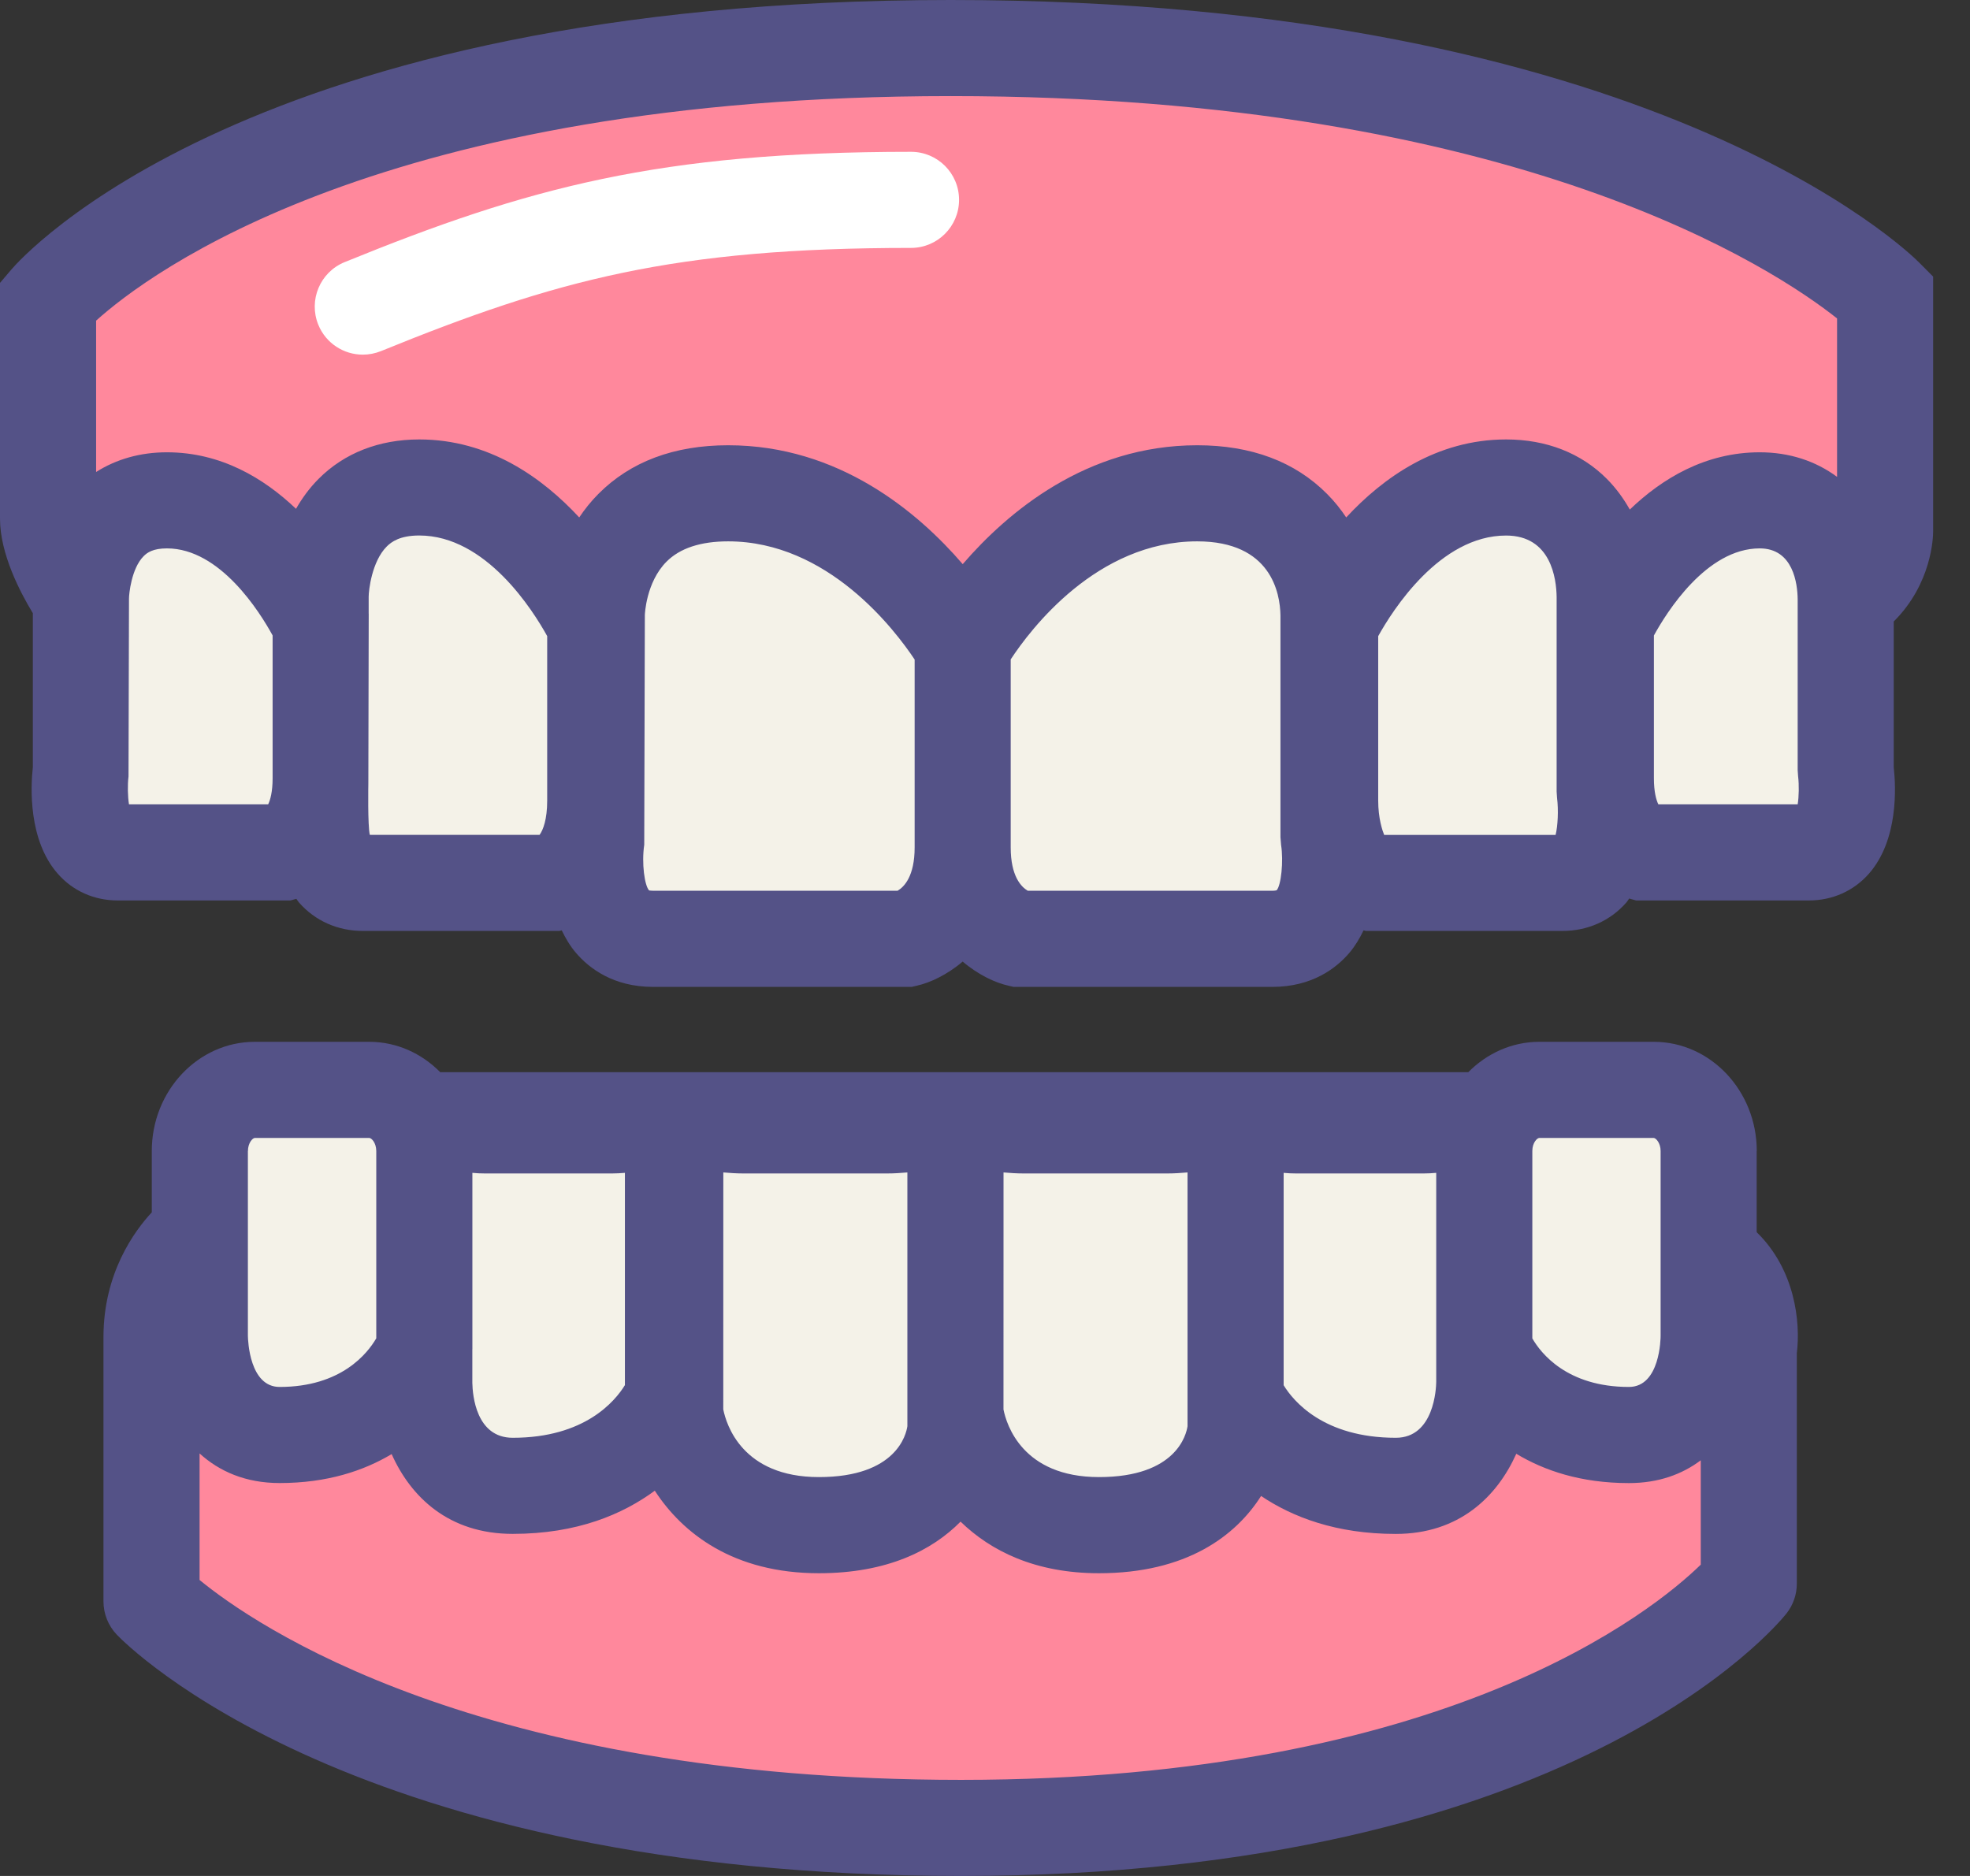
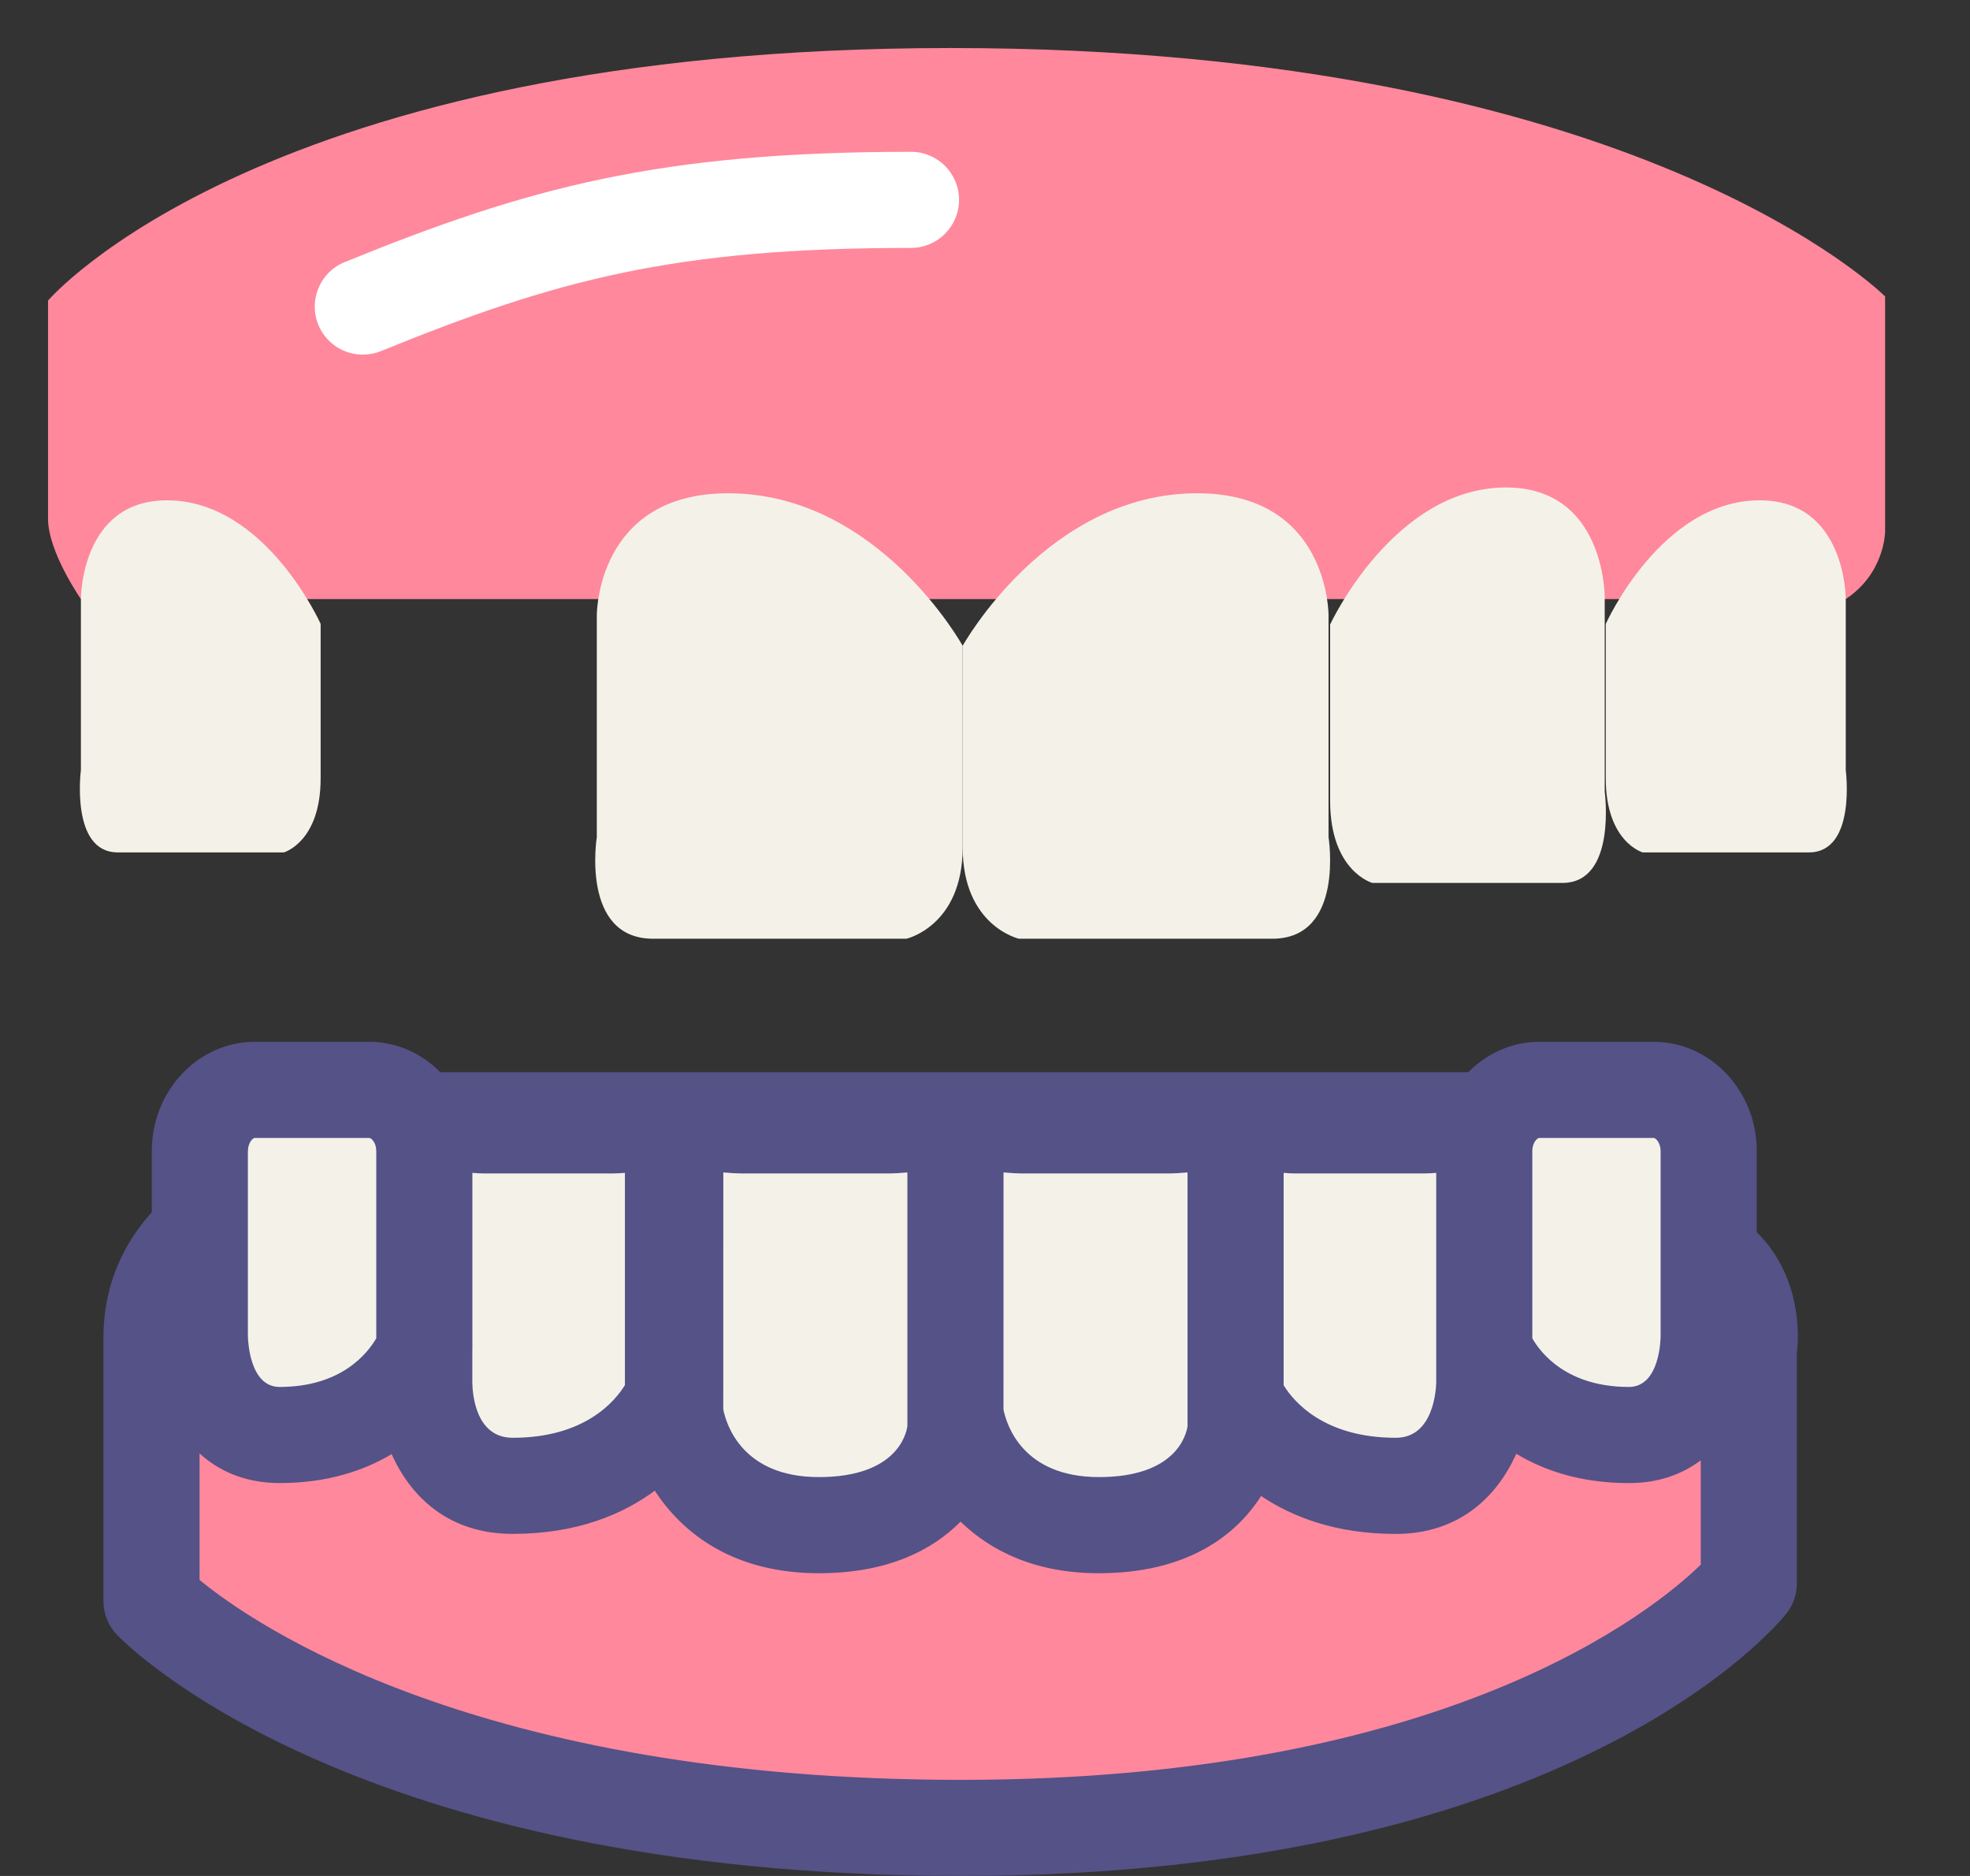
<svg xmlns="http://www.w3.org/2000/svg" width="42" height="40" viewBox="0 0 42 40" fill="none">
  <rect x="0" y="0" width="42" height="40" fill="#333333" stroke="none" />
  <path d="M39.35 12.774C40.19 12.217 40.19 11.332 40.19 11.332V6.321C40.19 6.321 34.928 1.024 20.267 1.024C5.607 1.024 1.024 6.409 1.024 6.409V11.061C1.024 11.766 1.725 12.774 1.725 12.774" fill="#FF889C" />
  <path d="M4.128 26.41C4.128 26.41 3.231 27.155 3.231 28.509V34.147C3.231 34.147 7.83 38.975 20.492 38.975C33.154 38.975 37.286 33.767 37.286 33.767V28.782C37.286 28.782 37.501 27.459 36.476 26.795" fill="#FF889C" />
  <path d="M12.724 13.12V17.849C12.724 17.849 12.374 20.016 13.926 20.016H19.324C19.324 20.016 20.524 19.746 20.524 18.066V13.77C20.524 13.77 18.726 10.518 15.524 10.518C12.71 10.518 12.724 13.12 12.724 13.12Z" fill="#F4F2E8" />
-   <path d="M6.836 12.73V16.879C6.836 16.879 6.576 18.826 7.739 18.826H11.79C11.79 18.826 12.692 18.581 12.692 17.073V13.316C12.692 13.316 11.342 10.394 8.94 10.394C6.825 10.394 6.836 12.73 6.836 12.73Z" fill="#F4F2E8" />
  <path d="M1.725 12.774V16.42C1.725 16.42 1.496 18.175 2.51 18.175H6.052C6.052 18.175 6.836 17.955 6.836 16.595V13.303C6.836 13.303 5.659 10.668 3.56 10.668C1.713 10.668 1.725 12.774 1.725 12.774Z" fill="#F4F2E8" />
  <path d="M39.351 12.774V16.42C39.351 16.42 39.582 18.175 38.566 18.175H35.022C35.022 18.175 34.235 17.955 34.235 16.595V13.303C34.235 13.303 35.416 10.668 37.516 10.668C39.361 10.668 39.351 12.774 39.351 12.774Z" fill="#F4F2E8" />
  <path d="M34.212 12.73V16.879C34.212 16.879 34.475 18.826 33.311 18.826H29.259C29.259 18.826 28.358 18.581 28.358 17.073V13.316C28.358 13.316 29.709 10.394 32.109 10.394C34.224 10.394 34.212 12.73 34.212 12.73Z" fill="#F4F2E8" />
  <path d="M28.324 13.12V17.849C28.324 17.849 28.674 20.016 27.124 20.016H21.724C21.724 20.016 20.524 19.746 20.524 18.066V13.77C20.524 13.77 22.326 10.518 25.524 10.518C28.342 10.518 28.324 13.12 28.324 13.12Z" fill="#F4F2E8" />
  <path d="M20.369 24.472C20.369 23.651 19.713 23.996 18.905 23.996H15.86C15.051 23.996 14.396 23.651 14.396 24.472V30.136C14.396 30.136 14.701 32.519 17.458 32.519C20.214 32.519 20.369 30.461 20.369 30.461V24.472Z" fill="#F4F2E8" />
  <path d="M14.348 24.337C14.348 23.589 13.765 23.996 13.047 23.996H10.345C9.629 23.996 9.046 23.589 9.046 24.337V29.485C9.046 29.485 9.046 31.681 10.931 31.681C13.593 31.681 14.347 29.78 14.347 29.78L14.348 24.337Z" fill="#F4F2E8" />
  <path d="M9.046 24.543C9.046 23.822 8.521 23.238 7.874 23.238H5.432C4.787 23.238 4.262 23.822 4.262 24.543V28.483C4.262 28.483 4.262 30.596 5.962 30.596C8.365 30.596 9.047 28.767 9.047 28.767L9.046 24.543Z" fill="#F4F2E8" />
  <path d="M31.645 24.543C31.645 23.822 32.17 23.238 32.816 23.238H35.258C35.903 23.238 36.428 23.822 36.428 24.543V28.483C36.428 28.483 36.428 30.596 34.728 30.596C32.325 30.596 31.644 28.767 31.644 28.767L31.645 24.543Z" fill="#F4F2E8" />
  <path d="M26.342 24.337C26.342 23.589 26.924 23.996 27.641 23.996H30.345C31.061 23.996 31.644 23.589 31.644 24.337V29.485C31.644 29.485 31.612 31.681 29.759 31.681C27.097 31.681 26.343 29.78 26.343 29.78L26.342 24.337Z" fill="#F4F2E8" />
  <path d="M26.342 24.472C26.342 23.651 25.686 23.996 24.878 23.996H21.832C21.027 23.996 20.369 23.651 20.369 24.472V30.136C20.369 30.136 20.675 32.519 23.431 32.519C26.187 32.519 26.342 30.461 26.342 30.461V24.472Z" fill="#F4F2E8" />
-   <path d="M41.214 11.331V5.898L40.917 5.599C40.69 5.37 35.182 0 20.267 0C5.305 0 0.444 5.51 0.244 5.745L0 6.032V11.06C0 11.81 0.432 12.634 0.7 13.074V16.359C0.653 16.787 0.602 17.911 1.23 18.628C1.553 18.998 2.008 19.2 2.51 19.2H6.193L6.318 19.165C6.338 19.19 6.352 19.218 6.373 19.242C6.716 19.635 7.201 19.85 7.738 19.85H11.926L11.976 19.837C12.057 20.004 12.151 20.167 12.278 20.316C12.56 20.646 13.075 21.043 13.925 21.043H19.438L19.548 21.017C19.818 20.957 20.181 20.794 20.524 20.503C20.866 20.794 21.229 20.957 21.499 21.017L21.609 21.043H27.123C27.972 21.043 28.487 20.647 28.769 20.316C28.895 20.167 28.99 20.004 29.071 19.837L29.12 19.85H33.31C33.848 19.85 34.332 19.634 34.675 19.242C34.698 19.216 34.713 19.185 34.735 19.158C34.739 19.159 34.743 19.161 34.745 19.162L34.881 19.2H38.565C39.067 19.2 39.522 18.997 39.846 18.628C40.474 17.911 40.422 16.787 40.374 16.359V13.252C41.186 12.445 41.214 11.457 41.214 11.331ZM20.268 2.049C32.379 2.049 37.888 5.774 39.166 6.79L39.166 10.168C38.708 9.829 38.148 9.644 37.517 9.644C36.354 9.644 35.431 10.208 34.747 10.865C34.619 10.638 34.46 10.414 34.258 10.211C33.711 9.661 32.969 9.37 32.11 9.37C30.624 9.37 29.485 10.187 28.701 11.033C28.586 10.861 28.454 10.693 28.294 10.533C27.609 9.843 26.677 9.494 25.525 9.494C23.162 9.494 21.475 10.927 20.525 12.029C19.576 10.926 17.889 9.494 15.524 9.494C14.373 9.494 13.441 9.843 12.756 10.533C12.597 10.693 12.464 10.861 12.349 11.033C11.566 10.187 10.427 9.37 8.939 9.37C8.081 9.37 7.339 9.661 6.792 10.211C6.593 10.41 6.438 10.628 6.311 10.849C5.629 10.199 4.712 9.644 3.559 9.644C2.992 9.644 2.481 9.79 2.049 10.064V6.837C3.163 5.832 8.16 2.049 20.268 2.049ZM2.75 17.151C2.723 16.985 2.718 16.742 2.74 16.554L2.75 12.767C2.749 12.671 2.801 12.121 3.062 11.859C3.139 11.781 3.265 11.693 3.559 11.693C4.696 11.693 5.544 13.059 5.812 13.549V16.595C5.812 16.883 5.763 17.056 5.717 17.151H2.75ZM7.885 17.802C7.837 17.616 7.853 16.71 7.853 16.71C7.853 16.67 7.861 13.085 7.861 13.085L7.86 13.082L7.86 12.725C7.86 12.59 7.926 11.975 8.243 11.655C8.344 11.553 8.527 11.418 8.938 11.418C10.362 11.418 11.364 13.017 11.666 13.563V17.072C11.666 17.47 11.58 17.696 11.504 17.801H7.885V17.802ZM19.5 18.068C19.5 18.686 19.275 18.912 19.136 18.993H13.926C13.873 18.993 13.846 18.986 13.84 18.986C13.839 18.986 13.839 18.986 13.839 18.986C13.743 18.886 13.676 18.409 13.735 18.013L13.748 13.113C13.748 13.106 13.772 12.417 14.209 11.977C14.496 11.688 14.939 11.543 15.524 11.543C17.65 11.543 19.079 13.43 19.5 14.063V18.068ZM27.218 18.982C27.218 18.982 27.191 18.993 27.124 18.993H21.912C21.772 18.911 21.548 18.684 21.548 18.067V14.06C21.965 13.424 23.383 11.543 25.524 11.543C27.102 11.543 27.291 12.649 27.299 13.12V17.85L27.312 18.013C27.368 18.364 27.312 18.884 27.218 18.982ZM33.165 17.802H29.51C29.473 17.711 29.383 17.451 29.383 17.072V13.564C29.686 13.019 30.694 11.419 32.109 11.419C33.068 11.419 33.182 12.338 33.187 12.73V16.878L33.196 17.012C33.229 17.277 33.212 17.616 33.165 17.802ZM38.326 17.151H35.356C35.31 17.058 35.261 16.883 35.261 16.595V13.55C35.531 13.057 36.381 11.693 37.517 11.693C38.234 11.693 38.322 12.451 38.326 12.774V16.42L38.335 16.549C38.358 16.742 38.353 16.985 38.326 17.151Z" fill="#545287" />
  <path d="M37.454 24.543C37.454 23.259 36.468 22.214 35.258 22.214H32.817C32.23 22.214 31.698 22.463 31.303 22.862C31.3 22.862 31.296 22.861 31.293 22.861C31.099 22.861 9.39 22.862 9.386 22.862C8.992 22.463 8.461 22.214 7.873 22.214H5.432C4.222 22.214 3.236 23.259 3.236 24.543V25.85C2.865 26.249 2.206 27.149 2.206 28.508V34.145C2.206 34.409 2.307 34.662 2.488 34.853C2.688 35.062 7.538 40 20.49 40C33.498 40 37.906 34.633 38.087 34.404C38.23 34.223 38.308 33.998 38.308 33.767V28.852C38.39 28.192 38.27 27.068 37.452 26.273V24.543H37.454ZM32.816 24.264H35.257C35.302 24.264 35.404 24.369 35.404 24.543V28.483C35.404 28.527 35.396 29.573 34.728 29.573C33.406 29.573 32.847 28.848 32.669 28.538V24.539C32.67 24.361 32.774 24.264 32.816 24.264ZM27.366 25.008C27.454 25.017 27.546 25.021 27.641 25.021H30.345C30.441 25.021 30.533 25.016 30.62 25.008V28.767V29.47C30.618 29.592 30.579 30.657 29.759 30.657C28.214 30.657 27.569 29.868 27.367 29.536V25.008H27.366ZM21.395 24.999C21.529 25.011 21.676 25.021 21.832 25.021H24.878C25.035 25.021 25.183 25.011 25.318 24.999V29.78V30.41C25.293 30.579 25.086 31.495 23.431 31.495C21.798 31.495 21.458 30.374 21.394 30.053L21.395 24.999ZM15.421 24.999C15.556 25.011 15.703 25.021 15.861 25.021H18.905C19.062 25.021 19.211 25.011 19.345 24.999V30.136C19.345 30.138 19.345 30.14 19.345 30.142V30.41C19.321 30.579 19.115 31.495 17.459 31.495C15.826 31.495 15.484 30.374 15.42 30.052L15.421 24.999ZM13.047 25.021C13.143 25.021 13.236 25.015 13.323 25.008V29.534C13.113 29.877 12.467 30.657 10.932 30.657C10.151 30.657 10.076 29.754 10.07 29.486V28.772C10.07 28.77 10.071 28.769 10.071 28.767V25.008C10.158 25.017 10.25 25.021 10.345 25.021H13.047ZM5.286 24.543C5.286 24.369 5.387 24.264 5.432 24.264H7.874C7.917 24.264 8.02 24.361 8.022 24.54V28.536C7.836 28.856 7.276 29.573 5.961 29.573C5.321 29.573 5.287 28.587 5.285 28.483V24.543H5.286ZM20.491 37.951C10.177 37.951 5.406 34.634 4.255 33.689V30.991C4.672 31.37 5.231 31.622 5.961 31.622C6.978 31.622 7.757 31.359 8.35 31.005C8.755 31.914 9.563 32.706 10.931 32.706C12.308 32.706 13.282 32.285 13.96 31.785C14.552 32.696 15.638 33.545 17.458 33.545C18.913 33.545 19.872 33.06 20.479 32.445C21.12 33.067 22.067 33.545 23.43 33.545C25.298 33.545 26.348 32.746 26.886 31.898C27.555 32.347 28.485 32.707 29.757 32.707C31.109 32.707 31.917 31.912 32.327 30.998C32.922 31.356 33.704 31.623 34.727 31.623C35.361 31.623 35.865 31.434 36.26 31.137V33.362C35.264 34.333 30.855 37.951 20.491 37.951Z" fill="#545287" />
  <path d="M7.735 7.562C7.331 7.562 6.948 7.322 6.786 6.924C6.573 6.401 6.824 5.802 7.348 5.589C11.259 3.995 14.064 3.237 19.423 3.237C19.989 3.237 20.447 3.695 20.447 4.261C20.447 4.827 19.988 5.286 19.423 5.286C14.374 5.286 11.857 5.965 8.121 7.487C7.995 7.537 7.865 7.562 7.735 7.562Z" fill="white" />
</svg>